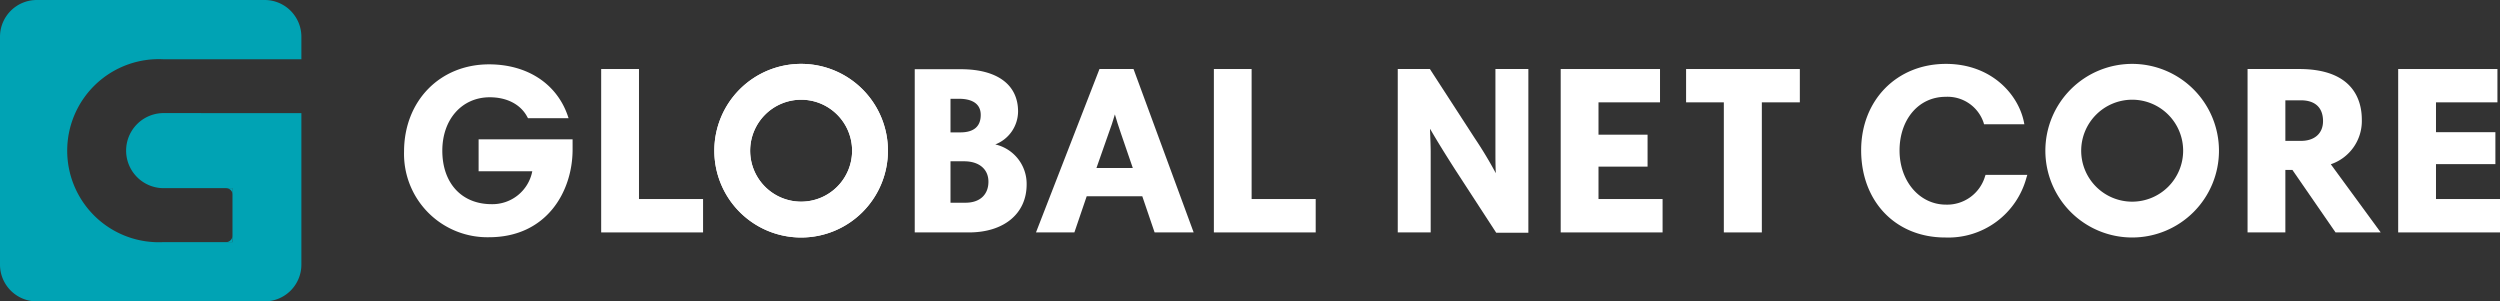
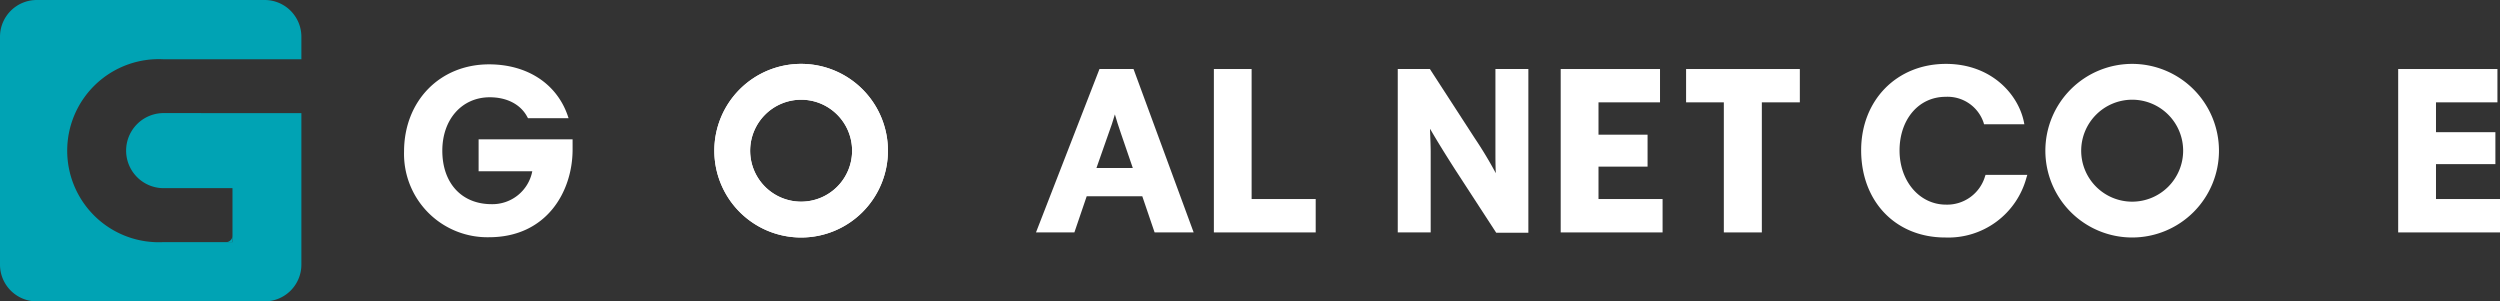
<svg xmlns="http://www.w3.org/2000/svg" viewBox="0 0 379.59 45.76">
  <rect x="0" y="0" width="379.59" height="45.76" fill="#333333" stroke="none" />
  <defs>
    <style>.cls-1{fill:#fff;}.cls-2{fill:#00a3b4;}</style>
  </defs>
  <g id="レイヤー_2" data-name="レイヤー 2">
    <g id="レイヤー_1-2" data-name="レイヤー 1">
      <polygon class="cls-1" points="242.71 24.92 242.71 24.92 242.71 20.07 242.71 20.07 242.71 15.54 252.05 15.54 252.05 10.48 236.97 10.48 236.97 35.29 252.44 35.29 252.44 30.22 242.71 30.22 242.71 24.92" />
      <path class="cls-1" d="M72.67,26h8.15a6.16,6.16,0,0,1-6.18,5c-4.54,0-7.48-3.19-7.48-8.12,0-4.78,3-8.11,7.2-8.11,2.62,0,4.71,1.09,5.71,3l.1.18h6.16l-.15-.45C84.48,12.66,80,9.77,74.25,9.77c-7.47,0-12.9,5.57-12.9,13.25a12.65,12.65,0,0,0,12.9,13c8.72,0,12.69-6.9,12.69-13.32V21.16H72.67Z" />
-       <polygon class="cls-1" points="97.02 10.48 91.28 10.48 91.28 35.29 106.75 35.29 106.75 30.22 97.02 30.22 97.02 10.48" />
-       <path class="cls-1" d="M151.12,21.93a5.41,5.41,0,0,0,3.46-5c0-4.08-3.17-6.42-8.69-6.42h-7V35.29h8.23c5.33,0,8.76-2.86,8.76-7.28A6.13,6.13,0,0,0,151.12,21.93Zm-6.8,2.56h2.07c2.27,0,3.69,1.19,3.69,3.1s-1.24,3.19-3.48,3.19h-2.28Zm1.5-4.39h-1.5V15h1.32c1.22,0,3.27.31,3.27,2.45C148.91,19.19,147.87,20.1,145.82,20.1Z" />
      <path class="cls-1" d="M166.94,10.48,157.3,35.29h5.83L165,29.8h8.44l1.87,5.49h5.93l-9.13-24.81Zm2.34,6.89c.25.87.53,1.76.9,2.83L172,25.51h-5.52l1.85-5.27C168.69,19.29,169,18.33,169.28,17.37Z" />
      <polygon class="cls-1" points="190.04 10.48 184.31 10.48 184.31 35.29 199.77 35.29 199.77 30.22 190.04 30.22 190.04 10.48" />
      <path class="cls-1" d="M227.06,23.2c0,.75,0,2,.06,3.1a61.61,61.61,0,0,0-3.19-5.3l-6.82-10.52h-4.88V35.29h5V23c0-.77-.06-2.17-.1-3.29a.81.81,0,0,0,0-.16c.68,1.17,1.67,2.85,3.8,6.18l6.25,9.61h4.88V10.48h-5Z" />
      <path class="cls-1" d="M301.41,26.74a6,6,0,0,1-5.94,4.33c-4,0-7.05-3.54-7.05-8.22s2.87-8.15,7-8.15a5.77,5.77,0,0,1,5.76,3.92l.07.25h6.12l-.08-.41c-.89-4.22-5-8.76-11.83-8.76-7.46,0-12.87,5.51-12.87,13.11,0,7.8,5.25,13.25,12.76,13.25A12.28,12.28,0,0,0,307.68,27l.14-.45h-6.34Z" />
-       <path class="cls-1" d="M358.61,18.18c0-2.88-1.24-7.7-9.51-7.7h-7.84V35.29H347V25.8h1.07l6.55,9.49h6.86L353.9,24.94A6.93,6.93,0,0,0,358.61,18.18Zm-5.89.21c0,1.86-1.28,3-3.34,3H347V15.23h2.35C351.53,15.23,352.72,16.35,352.72,18.39Z" />
      <polygon class="cls-1" points="369.87 30.22 369.87 24.92 378.89 24.92 378.89 20.07 369.87 20.07 369.87 15.54 379.2 15.54 379.2 10.48 364.13 10.48 364.13 35.29 379.59 35.29 379.59 30.22 369.87 30.22" />
      <path class="cls-1" d="M121.64,15.14a7.74,7.74,0,1,1-7.74,7.74,7.75,7.75,0,0,1,7.74-7.74m0-5.44a13.18,13.18,0,1,0,13.18,13.18A13.18,13.18,0,0,0,121.64,9.7Z" />
      <path class="cls-1" d="M323.74,15.14A7.74,7.74,0,1,1,316,22.88a7.75,7.75,0,0,1,7.74-7.74m0-5.44a13.18,13.18,0,1,0,13.18,13.18A13.19,13.19,0,0,0,323.74,9.7Z" />
      <polygon class="cls-1" points="256.01 15.54 261.74 15.54 261.74 35.29 267.51 35.29 267.51 15.54 273.28 15.54 273.28 10.48 256.01 10.48 256.01 15.54" />
      <rect class="cls-1" x="240.85" y="20.45" width="9.31" height="4.85" />
      <path class="cls-1" d="M121.64,15.14a7.74,7.74,0,1,1-7.74,7.74,7.75,7.75,0,0,1,7.74-7.74m0-5.44a13.18,13.18,0,1,0,13.18,13.18A13.18,13.18,0,0,0,121.64,9.7Z" />
      <path class="cls-2" d="M24.85,17.17a5.7,5.7,0,0,0,0,11.4H35.3v8.19H24.85A13.9,13.9,0,1,1,24.85,9H45.76V5.58A5.58,5.58,0,0,0,40.18,0H5.58A5.58,5.58,0,0,0,0,5.58v34.6a5.58,5.58,0,0,0,5.58,5.58h34.6a5.58,5.58,0,0,0,5.58-5.58v-23Z" />
-       <path class="cls-2" d="M34.32,28.57h1v1A1,1,0,0,0,34.32,28.57Z" />
      <path class="cls-2" d="M35.3,35.77v1h-1A1,1,0,0,0,35.3,35.77Z" />
    </g>
  </g>
</svg>